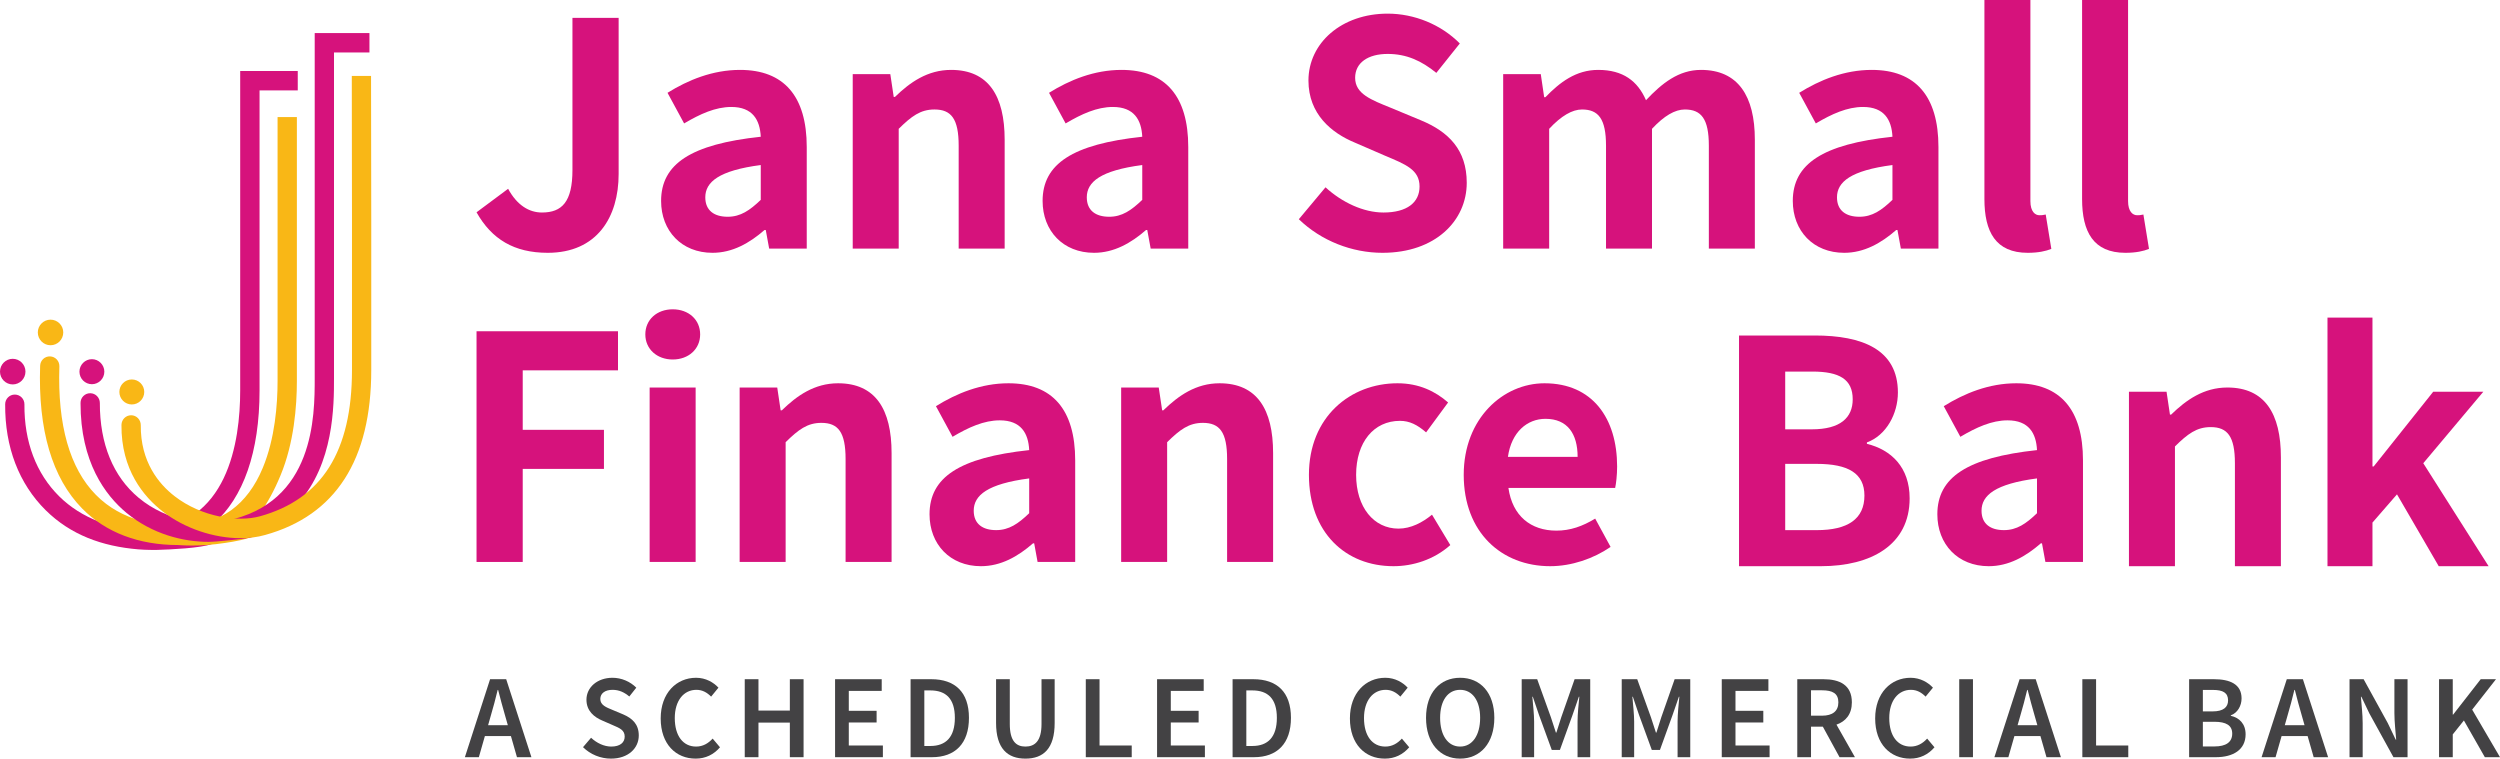
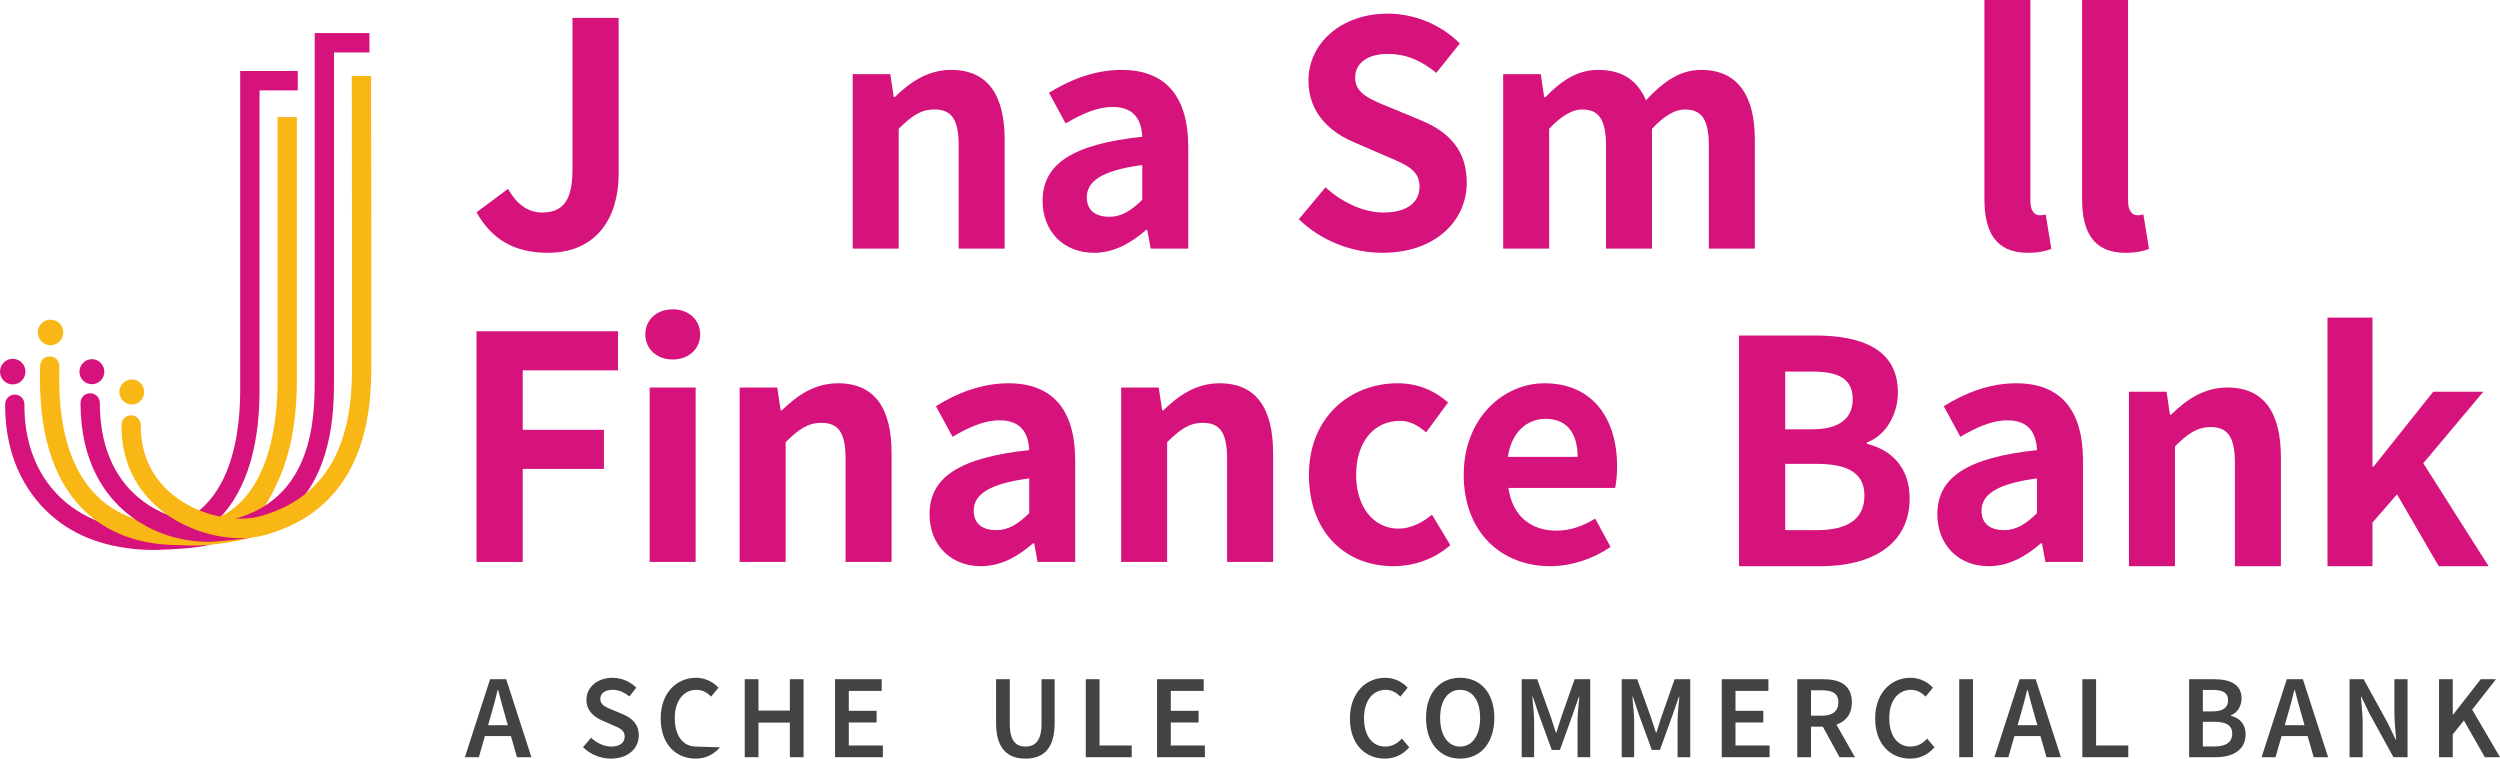
<svg xmlns="http://www.w3.org/2000/svg" width="145" height="44" viewBox="0 0 145 44" fill="none">
  <g clip-path="url(#clip0_2258_8927)">
    <path d="M1.477 21.555C1.477 21.146 1.147 20.811 0.738 20.811C0.33 20.811 0 21.146 0 21.555C0 21.963 0.33 22.297 0.738 22.297C1.147 22.297 1.477 21.963 1.477 21.555Z" fill="#D6127C" />
    <path d="M13.931 4.119V22.652C13.931 25.602 13.218 30.567 8.425 30.699C6.532 30.745 4.718 30.055 3.436 28.79C2.1 27.47 1.399 25.624 1.417 23.454C1.422 23.141 1.17 22.885 0.859 22.885H0.858C0.551 22.885 0.301 23.135 0.3 23.443C0.28 25.928 1.096 28.054 2.652 29.595C4.097 31.021 5.919 31.688 8.023 31.863C8.458 31.901 9.026 31.898 9.098 31.895C9.888 31.872 11.642 31.793 12.296 31.551C12.959 31.307 11.874 30.828 12.394 30.372C14.116 28.86 15.054 26.22 15.054 22.652V5.245H17.27V4.119H13.931Z" fill="#D6127C" />
    <path d="M2.93 20.024C3.34 20.024 3.669 19.691 3.669 19.28C3.669 18.875 3.34 18.54 2.93 18.54C2.524 18.54 2.193 18.875 2.193 19.28C2.193 19.691 2.524 20.024 2.93 20.024Z" fill="#F9B716" />
    <path d="M16.099 6.791V22.097C16.099 23.457 15.951 25.431 15.242 27.135C14.345 29.296 12.783 30.421 10.592 30.478C9.136 30.518 7.081 30.244 5.564 28.704C4.043 27.161 3.331 24.653 3.444 21.252C3.454 20.942 3.214 20.682 2.905 20.671C2.594 20.66 2.337 20.904 2.328 21.216C2.201 24.938 3.024 27.723 4.769 29.498C6.135 30.884 8.05 31.612 10.326 31.612C10.424 31.612 11.52 31.732 13.077 31.487C13.576 31.409 14.357 31.299 14.949 30.985C15.319 30.788 14.749 30.232 15.096 29.745C15.498 29.185 15.902 28.468 16.272 27.569C17.053 25.691 17.219 23.557 17.219 22.097V6.791H16.099Z" fill="#F9B716" />
    <path d="M5.331 22.284C5.726 22.284 6.052 21.959 6.052 21.557C6.052 21.161 5.726 20.832 5.331 20.832C4.932 20.832 4.608 21.161 4.608 21.557C4.608 21.959 4.932 22.284 5.331 22.284Z" fill="#D6127C" />
    <path d="M18.253 1.917V21.937C18.253 24.107 18.253 29.187 13.107 30.207C11.823 30.464 9.724 30.268 8.044 28.873C6.565 27.645 5.786 25.743 5.791 23.373C5.791 23.06 5.54 22.808 5.233 22.807H5.231C4.922 22.807 4.671 23.056 4.671 23.368C4.662 26.803 6.114 28.731 7.332 29.743C8.844 30.995 10.647 31.428 12.095 31.428C12.545 31.428 14.062 31.267 14.426 31.197C16.227 30.838 16.39 30.177 17.28 29.202C19.372 26.901 19.372 23.508 19.372 21.937V3.044H21.428V1.917L18.253 1.917Z" fill="#D6127C" />
    <path d="M7.645 23.459C8.044 23.459 8.367 23.133 8.367 22.732C8.367 22.334 8.044 22.009 7.645 22.009C7.247 22.009 6.923 22.334 6.923 22.732C6.923 23.133 7.247 23.459 7.645 23.459Z" fill="#F9B716" />
    <path d="M21.521 4.403L20.404 4.406L20.415 12.742V21.461C20.415 26.174 18.671 28.948 15.079 29.944C13.817 30.295 11.711 30.006 10.124 28.777C9.219 28.078 8.144 26.789 8.165 24.656C8.166 24.345 7.918 24.087 7.611 24.085H7.605C7.3 24.085 7.05 24.334 7.045 24.643C7.021 27.242 8.334 28.81 9.441 29.669C10.712 30.654 12.409 31.214 13.947 31.214C14.447 31.214 14.931 31.156 15.375 31.029C19.462 29.897 21.533 26.678 21.533 21.461V12.742L21.521 4.403Z" fill="#F9B716" />
    <path d="M27.639 12.313L29.471 10.95C29.989 11.905 30.688 12.326 31.433 12.326C32.591 12.326 33.202 11.71 33.202 9.865V1.037H35.881V10.092C35.881 12.603 34.621 14.663 31.769 14.663C29.823 14.663 28.521 13.879 27.639 12.313Z" fill="#D6127C" />
-     <path d="M38.344 11.655C38.344 9.506 40.077 8.364 44.124 7.931C44.078 6.945 43.642 6.204 42.419 6.204C41.498 6.204 40.608 6.609 39.679 7.159L38.716 5.383C39.906 4.641 41.336 4.054 42.922 4.054C45.462 4.054 46.791 5.571 46.791 8.531V14.417H44.611L44.414 13.339H44.344C43.472 14.1 42.483 14.663 41.325 14.663C39.53 14.663 38.344 13.388 38.344 11.655ZM44.124 11.592V9.572C41.705 9.889 40.907 10.552 40.907 11.444C40.907 12.217 41.432 12.572 42.206 12.572C42.952 12.572 43.488 12.202 44.124 11.592Z" fill="#D6127C" />
    <path d="M49.458 4.3H51.638L51.836 5.624H51.905C52.778 4.775 53.795 4.054 55.167 4.054C57.334 4.054 58.27 5.564 58.27 8.105V14.417H55.603V8.45C55.603 6.89 55.172 6.35 54.199 6.35C53.384 6.35 52.865 6.743 52.125 7.471V14.417H49.458V4.3Z" fill="#D6127C" />
    <path d="M60.471 11.655C60.471 9.506 62.205 8.364 66.251 7.931C66.205 6.945 65.769 6.204 64.546 6.204C63.626 6.204 62.736 6.609 61.806 7.159L60.844 5.383C62.033 4.641 63.463 4.054 65.05 4.054C67.59 4.054 68.919 5.571 68.919 8.531V14.417H66.739L66.541 13.339H66.472C65.599 14.1 64.61 14.663 63.453 14.663C61.657 14.663 60.471 13.388 60.471 11.655ZM66.251 11.592V9.572C63.833 9.889 63.034 10.552 63.034 11.444C63.034 12.217 63.559 12.572 64.334 12.572C65.079 12.572 65.615 12.202 66.251 11.592Z" fill="#D6127C" />
    <path d="M75.332 12.715L76.88 10.864C77.828 11.734 79.078 12.326 80.242 12.326C81.617 12.326 82.334 11.736 82.334 10.817C82.334 9.845 81.528 9.534 80.344 9.036L78.573 8.268C77.231 7.712 75.89 6.621 75.89 4.671C75.89 2.497 77.808 0.791 80.486 0.791C82.026 0.791 83.578 1.418 84.669 2.521L83.307 4.227C82.446 3.526 81.579 3.128 80.486 3.128C79.338 3.128 78.598 3.642 78.598 4.513C78.598 5.45 79.538 5.793 80.669 6.253L82.411 6.977C84.012 7.638 85.071 8.685 85.071 10.601C85.071 12.796 83.257 14.663 80.184 14.663C78.422 14.663 76.639 13.977 75.332 12.715Z" fill="#D6127C" />
    <path d="M87.184 4.3H89.365L89.562 5.639H89.632C90.469 4.775 91.405 4.054 92.695 4.054C94.137 4.054 94.983 4.699 95.468 5.812C96.39 4.833 97.358 4.054 98.66 4.054C100.804 4.054 101.781 5.564 101.781 8.105V14.417H99.113V8.45C99.113 6.89 98.671 6.35 97.721 6.35C97.15 6.35 96.521 6.714 95.816 7.471V14.417H93.149V8.45C93.149 6.89 92.706 6.35 91.756 6.35C91.197 6.35 90.556 6.714 89.852 7.471V14.417H87.184V4.3Z" fill="#D6127C" />
-     <path d="M103.982 11.655C103.982 9.506 105.715 8.364 109.762 7.931C109.716 6.945 109.28 6.204 108.057 6.204C107.137 6.204 106.246 6.609 105.317 7.159L104.354 5.383C105.544 4.641 106.974 4.054 108.561 4.054C111.101 4.054 112.43 5.571 112.43 8.531V14.417H110.249L110.052 13.339H109.982C109.11 14.1 108.121 14.663 106.964 14.663C105.168 14.663 103.982 13.388 103.982 11.655ZM109.762 11.592V9.572C107.344 9.889 106.545 10.552 106.545 11.444C106.545 12.217 107.07 12.572 107.844 12.572C108.59 12.572 109.126 12.202 109.762 11.592Z" fill="#D6127C" />
    <path d="M115.096 11.542V0H117.763V11.665C117.763 12.279 118.042 12.484 118.286 12.484C118.396 12.484 118.478 12.484 118.652 12.443L118.977 14.435C118.67 14.563 118.229 14.663 117.608 14.663C115.752 14.663 115.096 13.448 115.096 11.542Z" fill="#D6127C" />
    <path d="M120.761 11.542V0H123.428V11.665C123.428 12.279 123.707 12.484 123.951 12.484C124.061 12.484 124.143 12.484 124.317 12.443L124.642 14.435C124.335 14.563 123.894 14.663 123.273 14.663C121.417 14.663 120.761 13.448 120.761 11.542Z" fill="#D6127C" />
    <path d="M27.639 19.213H35.844V21.48H30.318V24.93H35.029V27.196H30.318V32.593H27.639V19.213Z" fill="#D6127C" />
    <path d="M37.429 19.396C37.429 18.537 38.102 17.94 39.019 17.94C39.936 17.94 40.609 18.537 40.609 19.396C40.609 20.244 39.936 20.851 39.019 20.851C38.102 20.851 37.429 20.244 37.429 19.396ZM37.679 22.476H40.347V32.593H37.679V22.476Z" fill="#D6127C" />
    <path d="M42.899 22.476H45.08L45.277 23.8H45.347C46.219 22.95 47.237 22.23 48.608 22.23C50.776 22.23 51.712 23.74 51.712 26.281V32.593H49.044V26.625C49.044 25.066 48.614 24.526 47.64 24.526C46.825 24.526 46.307 24.919 45.567 25.647V32.593H42.899V22.476Z" fill="#D6127C" />
    <path d="M53.913 29.83C53.913 27.681 55.646 26.54 59.693 26.106C59.647 25.121 59.211 24.38 57.988 24.38C57.068 24.38 56.177 24.785 55.248 25.335L54.285 23.559C55.475 22.816 56.905 22.23 58.492 22.23C61.032 22.23 62.361 23.747 62.361 26.707V32.593H60.18L59.983 31.515H59.913C59.041 32.276 58.052 32.839 56.895 32.839C55.099 32.839 53.913 31.564 53.913 29.83ZM59.693 29.767V27.748C57.275 28.065 56.476 28.727 56.476 29.62C56.476 30.393 57.001 30.747 57.775 30.747C58.521 30.747 59.057 30.378 59.693 29.767Z" fill="#D6127C" />
    <path d="M65.027 22.476H67.207L67.405 23.8H67.474C68.347 22.95 69.364 22.23 70.736 22.23C72.903 22.23 73.84 23.74 73.84 26.281V32.593H71.172V26.625C71.172 25.066 70.741 24.526 69.768 24.526C68.953 24.526 68.434 24.919 67.694 25.647V32.593H65.027V22.476Z" fill="#D6127C" />
    <path d="M75.918 27.54C75.918 24.174 78.329 22.23 81.054 22.23C82.31 22.23 83.251 22.699 83.99 23.343L82.714 25.078C82.207 24.638 81.753 24.409 81.199 24.409C79.674 24.409 78.655 25.652 78.655 27.54C78.655 29.428 79.685 30.66 81.112 30.66C81.834 30.66 82.509 30.302 83.056 29.851L84.118 31.615C83.159 32.469 81.939 32.839 80.823 32.839C78.051 32.839 75.918 30.895 75.918 27.54Z" fill="#D6127C" />
    <path d="M84.896 27.54C84.896 24.256 87.191 22.23 89.58 22.23C92.368 22.23 93.793 24.266 93.793 27.059C93.793 27.556 93.734 28.053 93.679 28.299H87.488C87.72 29.93 88.791 30.777 90.27 30.777C91.079 30.777 91.789 30.524 92.521 30.079L93.414 31.721C92.421 32.405 91.144 32.839 89.911 32.839C87.093 32.839 84.896 30.883 84.896 27.54ZM91.502 26.5C91.502 25.166 90.918 24.292 89.638 24.292C88.583 24.292 87.663 25.05 87.459 26.5H91.502Z" fill="#D6127C" />
    <path d="M100.863 19.459H105.26C108.004 19.459 110.078 20.262 110.078 22.767C110.078 23.998 109.403 25.251 108.281 25.66V25.742C109.694 26.088 110.759 27.107 110.759 28.905C110.759 31.603 108.527 32.839 105.62 32.839H100.863V19.459ZM105.085 24.901C106.74 24.901 107.457 24.227 107.457 23.159C107.457 21.997 106.682 21.551 105.12 21.551H103.542V24.901H105.085ZM105.376 30.748C107.17 30.748 108.137 30.103 108.137 28.741C108.137 27.451 107.193 26.905 105.376 26.905H103.542V30.748L105.376 30.748Z" fill="#D6127C" />
    <path d="M112.366 29.83C112.366 27.681 114.099 26.54 118.146 26.106C118.1 25.121 117.664 24.38 116.441 24.38C115.521 24.38 114.63 24.785 113.701 25.335L112.738 23.559C113.928 22.816 115.358 22.23 116.945 22.23C119.484 22.23 120.813 23.747 120.813 26.707V32.593H118.633L118.436 31.515H118.366C117.494 32.276 116.505 32.839 115.347 32.839C113.552 32.839 112.366 31.564 112.366 29.83ZM118.146 29.767V27.748C115.728 28.065 114.929 28.727 114.929 29.62C114.929 30.393 115.454 30.747 116.228 30.747C116.974 30.747 117.51 30.378 118.146 29.767Z" fill="#D6127C" />
    <path d="M123.479 22.722H125.66L125.857 24.046H125.927C126.799 23.197 127.817 22.476 129.188 22.476C131.356 22.476 132.292 23.986 132.292 26.527V32.839H129.625V26.871C129.625 25.312 129.194 24.772 128.221 24.772C127.406 24.772 126.887 25.165 126.147 25.893V32.839H123.479V22.722Z" fill="#D6127C" />
    <path d="M134.994 18.422H137.603V27.055H137.673L141.125 22.722H144.031L140.55 26.867L144.339 32.839H141.446L139.025 28.672L137.603 30.309V32.839H134.994V18.422Z" fill="#D6127C" />
    <path d="M28.425 39.394H29.359L30.822 43.917H29.984L29.634 42.693H28.123L27.773 43.917H26.963L28.425 39.394ZM28.309 42.063H29.455L29.297 41.51C29.153 41.033 29.023 40.514 28.892 40.016H28.865C28.741 40.521 28.611 41.033 28.466 41.51L28.309 42.063Z" fill="#434244" />
    <path d="M33.815 43.336L34.282 42.79C34.605 43.094 35.038 43.301 35.45 43.301C35.958 43.301 36.232 43.073 36.232 42.721C36.232 42.347 35.944 42.229 35.539 42.057L34.921 41.787C34.481 41.6 34.014 41.247 34.014 40.584C34.014 39.864 34.646 39.311 35.525 39.311C36.047 39.311 36.555 39.532 36.905 39.885L36.5 40.397C36.212 40.155 35.91 40.01 35.525 40.01C35.099 40.01 34.818 40.21 34.818 40.542C34.818 40.895 35.161 41.026 35.532 41.178L36.143 41.434C36.672 41.662 37.049 42.001 37.049 42.658C37.049 43.391 36.445 44 35.436 44C34.832 44 34.241 43.758 33.815 43.336Z" fill="#434244" />
-     <path d="M38.32 41.669C38.32 40.189 39.24 39.311 40.373 39.311C40.936 39.311 41.389 39.581 41.67 39.885L41.245 40.404C41.011 40.169 40.743 40.01 40.393 40.01C39.659 40.01 39.137 40.632 39.137 41.648C39.137 42.679 39.617 43.301 40.373 43.301C40.771 43.301 41.08 43.115 41.334 42.838L41.76 43.343C41.396 43.765 40.922 44 40.345 44C39.212 44 38.32 43.17 38.32 41.669Z" fill="#434244" />
+     <path d="M38.32 41.669C38.32 40.189 39.24 39.311 40.373 39.311C40.936 39.311 41.389 39.581 41.67 39.885L41.245 40.404C41.011 40.169 40.743 40.01 40.393 40.01C39.659 40.01 39.137 40.632 39.137 41.648C39.137 42.679 39.617 43.301 40.373 43.301L41.76 43.343C41.396 43.765 40.922 44 40.345 44C39.212 44 38.32 43.17 38.32 41.669Z" fill="#434244" />
    <path d="M43.195 39.394H43.991V41.213H45.811V39.394H46.607V43.917H45.811V41.911H43.991V43.917H43.195V39.394Z" fill="#434244" />
    <path d="M48.434 39.394H51.139V40.072H49.23V41.227H50.843V41.904H49.23V43.239H51.207V43.917H48.434V39.394Z" fill="#434244" />
-     <path d="M52.814 39.394H54.016C55.389 39.394 56.199 40.141 56.199 41.635C56.199 43.136 55.389 43.917 54.057 43.917H52.814L52.814 39.394ZM53.961 43.267C54.867 43.267 55.382 42.748 55.382 41.635C55.382 40.528 54.867 40.044 53.961 40.044H53.611V43.267H53.961Z" fill="#434244" />
    <path d="M57.772 41.932V39.394H58.568V41.994C58.568 42.976 58.932 43.301 59.474 43.301C60.024 43.301 60.408 42.976 60.408 41.994V39.394H61.17V41.932C61.17 43.419 60.518 44 59.474 44C58.438 44 57.772 43.419 57.772 41.932Z" fill="#434244" />
    <path d="M62.976 39.394H63.773V43.239H65.64V43.917H62.976V39.394Z" fill="#434244" />
    <path d="M67.11 39.394H69.815V40.072H67.906V41.227H69.52V41.904H67.906V43.239H69.884V43.917H67.11V39.394Z" fill="#434244" />
-     <path d="M71.49 39.394H72.692C74.065 39.394 74.875 40.141 74.875 41.635C74.875 43.136 74.065 43.917 72.733 43.917H71.49L71.49 39.394ZM72.637 43.267C73.543 43.267 74.058 42.748 74.058 41.635C74.058 40.528 73.543 40.044 72.637 40.044H72.287V43.267H72.637Z" fill="#434244" />
    <path d="M78.295 41.669C78.295 40.189 79.215 39.311 80.348 39.311C80.911 39.311 81.364 39.581 81.645 39.885L81.22 40.404C80.986 40.169 80.719 40.01 80.368 40.01C79.634 40.01 79.112 40.632 79.112 41.648C79.112 42.679 79.593 43.301 80.348 43.301C80.746 43.301 81.055 43.115 81.309 42.838L81.735 43.343C81.371 43.765 80.897 44 80.32 44C79.187 44 78.295 43.17 78.295 41.669Z" fill="#434244" />
    <path d="M82.71 41.635C82.71 40.175 83.52 39.311 84.687 39.311C85.861 39.311 86.671 40.175 86.671 41.635C86.671 43.101 85.861 44 84.687 44C83.52 44 82.71 43.101 82.71 41.635ZM85.848 41.635C85.848 40.625 85.394 40.01 84.687 40.01C83.98 40.01 83.527 40.625 83.527 41.635C83.527 42.651 83.98 43.301 84.687 43.301C85.394 43.301 85.848 42.651 85.848 41.635Z" fill="#434244" />
    <path d="M88.258 39.394H89.157L89.954 41.607C90.05 41.891 90.146 42.195 90.242 42.492H90.269C90.365 42.195 90.455 41.891 90.551 41.607L91.327 39.394H92.233V43.917H91.498V41.849C91.498 41.427 91.56 40.826 91.602 40.411H91.574L91.21 41.462L90.475 43.495H90.002L89.26 41.462L88.903 40.411H88.876C88.91 40.826 88.979 41.427 88.979 41.849V43.917H88.258V39.394Z" fill="#434244" />
    <path d="M94.06 39.394H94.959L95.756 41.607C95.852 41.891 95.948 42.195 96.044 42.492H96.072C96.168 42.195 96.257 41.891 96.353 41.607L97.129 39.394H98.035V43.917H97.3V41.849C97.3 41.427 97.362 40.826 97.403 40.411H97.376L97.012 41.462L96.277 43.495H95.804L95.062 41.462L94.705 40.411H94.678C94.712 40.826 94.781 41.427 94.781 41.849V43.917H94.06L94.06 39.394Z" fill="#434244" />
    <path d="M99.862 39.394H102.567V40.072H100.658V41.227H102.272V41.904H100.658V43.239H102.636V43.917H99.862V39.394Z" fill="#434244" />
    <path d="M104.242 39.394H105.76C106.693 39.394 107.408 39.726 107.408 40.736C107.408 41.427 107.05 41.842 106.515 42.029L107.586 43.917H106.693L105.725 42.147H105.039V43.917H104.242V39.394ZM105.677 41.51C106.288 41.51 106.625 41.247 106.625 40.736C106.625 40.217 106.288 40.037 105.677 40.037H105.039V41.51H105.677Z" fill="#434244" />
    <path d="M108.76 41.669C108.76 40.189 109.68 39.311 110.813 39.311C111.376 39.311 111.829 39.581 112.111 39.885L111.685 40.404C111.452 40.169 111.184 40.01 110.834 40.01C110.099 40.01 109.577 40.632 109.577 41.648C109.577 42.679 110.058 43.301 110.813 43.301C111.212 43.301 111.521 43.115 111.775 42.838L112.2 43.343C111.836 43.765 111.363 44 110.786 44C109.653 44 108.76 43.17 108.76 41.669Z" fill="#434244" />
    <path d="M114.432 39.394H113.635V43.917H114.432V39.394Z" fill="#434244" />
    <path d="M117.137 39.394H118.071L119.533 43.917H118.696L118.345 42.693H116.835L116.485 43.917H115.675L117.137 39.394ZM117.02 42.063H118.167L118.009 41.51C117.865 41.033 117.734 40.514 117.604 40.016H117.576C117.453 40.521 117.322 41.033 117.178 41.51L117.02 42.063Z" fill="#434244" />
    <path d="M120.776 39.394H121.573V43.239H123.44V43.917H120.776V39.394Z" fill="#434244" />
    <path d="M126.969 39.394H128.405C129.331 39.394 130.011 39.678 130.011 40.508C130.011 40.936 129.778 41.351 129.386 41.489V41.517C129.881 41.628 130.245 41.981 130.245 42.589C130.245 43.495 129.51 43.917 128.521 43.917H126.969V39.394ZM128.336 41.261C128.961 41.261 129.228 41.012 129.228 40.625C129.228 40.182 128.933 40.016 128.35 40.016H127.766V41.261H128.336ZM128.439 43.294C129.098 43.294 129.469 43.053 129.469 42.548C129.469 42.07 129.112 41.863 128.439 41.863H127.766V43.294H128.439Z" fill="#434244" />
    <path d="M132.634 39.394H133.568L135.03 43.917H134.193L133.842 42.693H132.332L131.982 43.917H131.172L132.634 39.394ZM132.517 42.063H133.664L133.506 41.51C133.362 41.033 133.231 40.514 133.101 40.016H133.074C132.95 40.521 132.819 41.033 132.675 41.51L132.517 42.063Z" fill="#434244" />
    <path d="M136.273 39.394H137.09L138.491 41.939L138.951 42.9H138.978C138.944 42.437 138.875 41.863 138.875 41.358V39.394H139.638V43.917H138.82L137.42 41.372L136.96 40.411H136.932C136.967 40.888 137.035 41.434 137.035 41.939V43.917H136.273V39.394Z" fill="#434244" />
    <path d="M141.464 39.394H142.26V41.448H142.281L143.881 39.394H144.767L143.386 41.158L145 43.917H144.121L142.906 41.787L142.26 42.596V43.917H141.464V39.394Z" fill="#434244" />
  </g>
  <defs>
    <clipPath id="clip0_2258_8927">
      <rect width="145" height="44" fill="white" />
    </clipPath>
  </defs>
</svg>